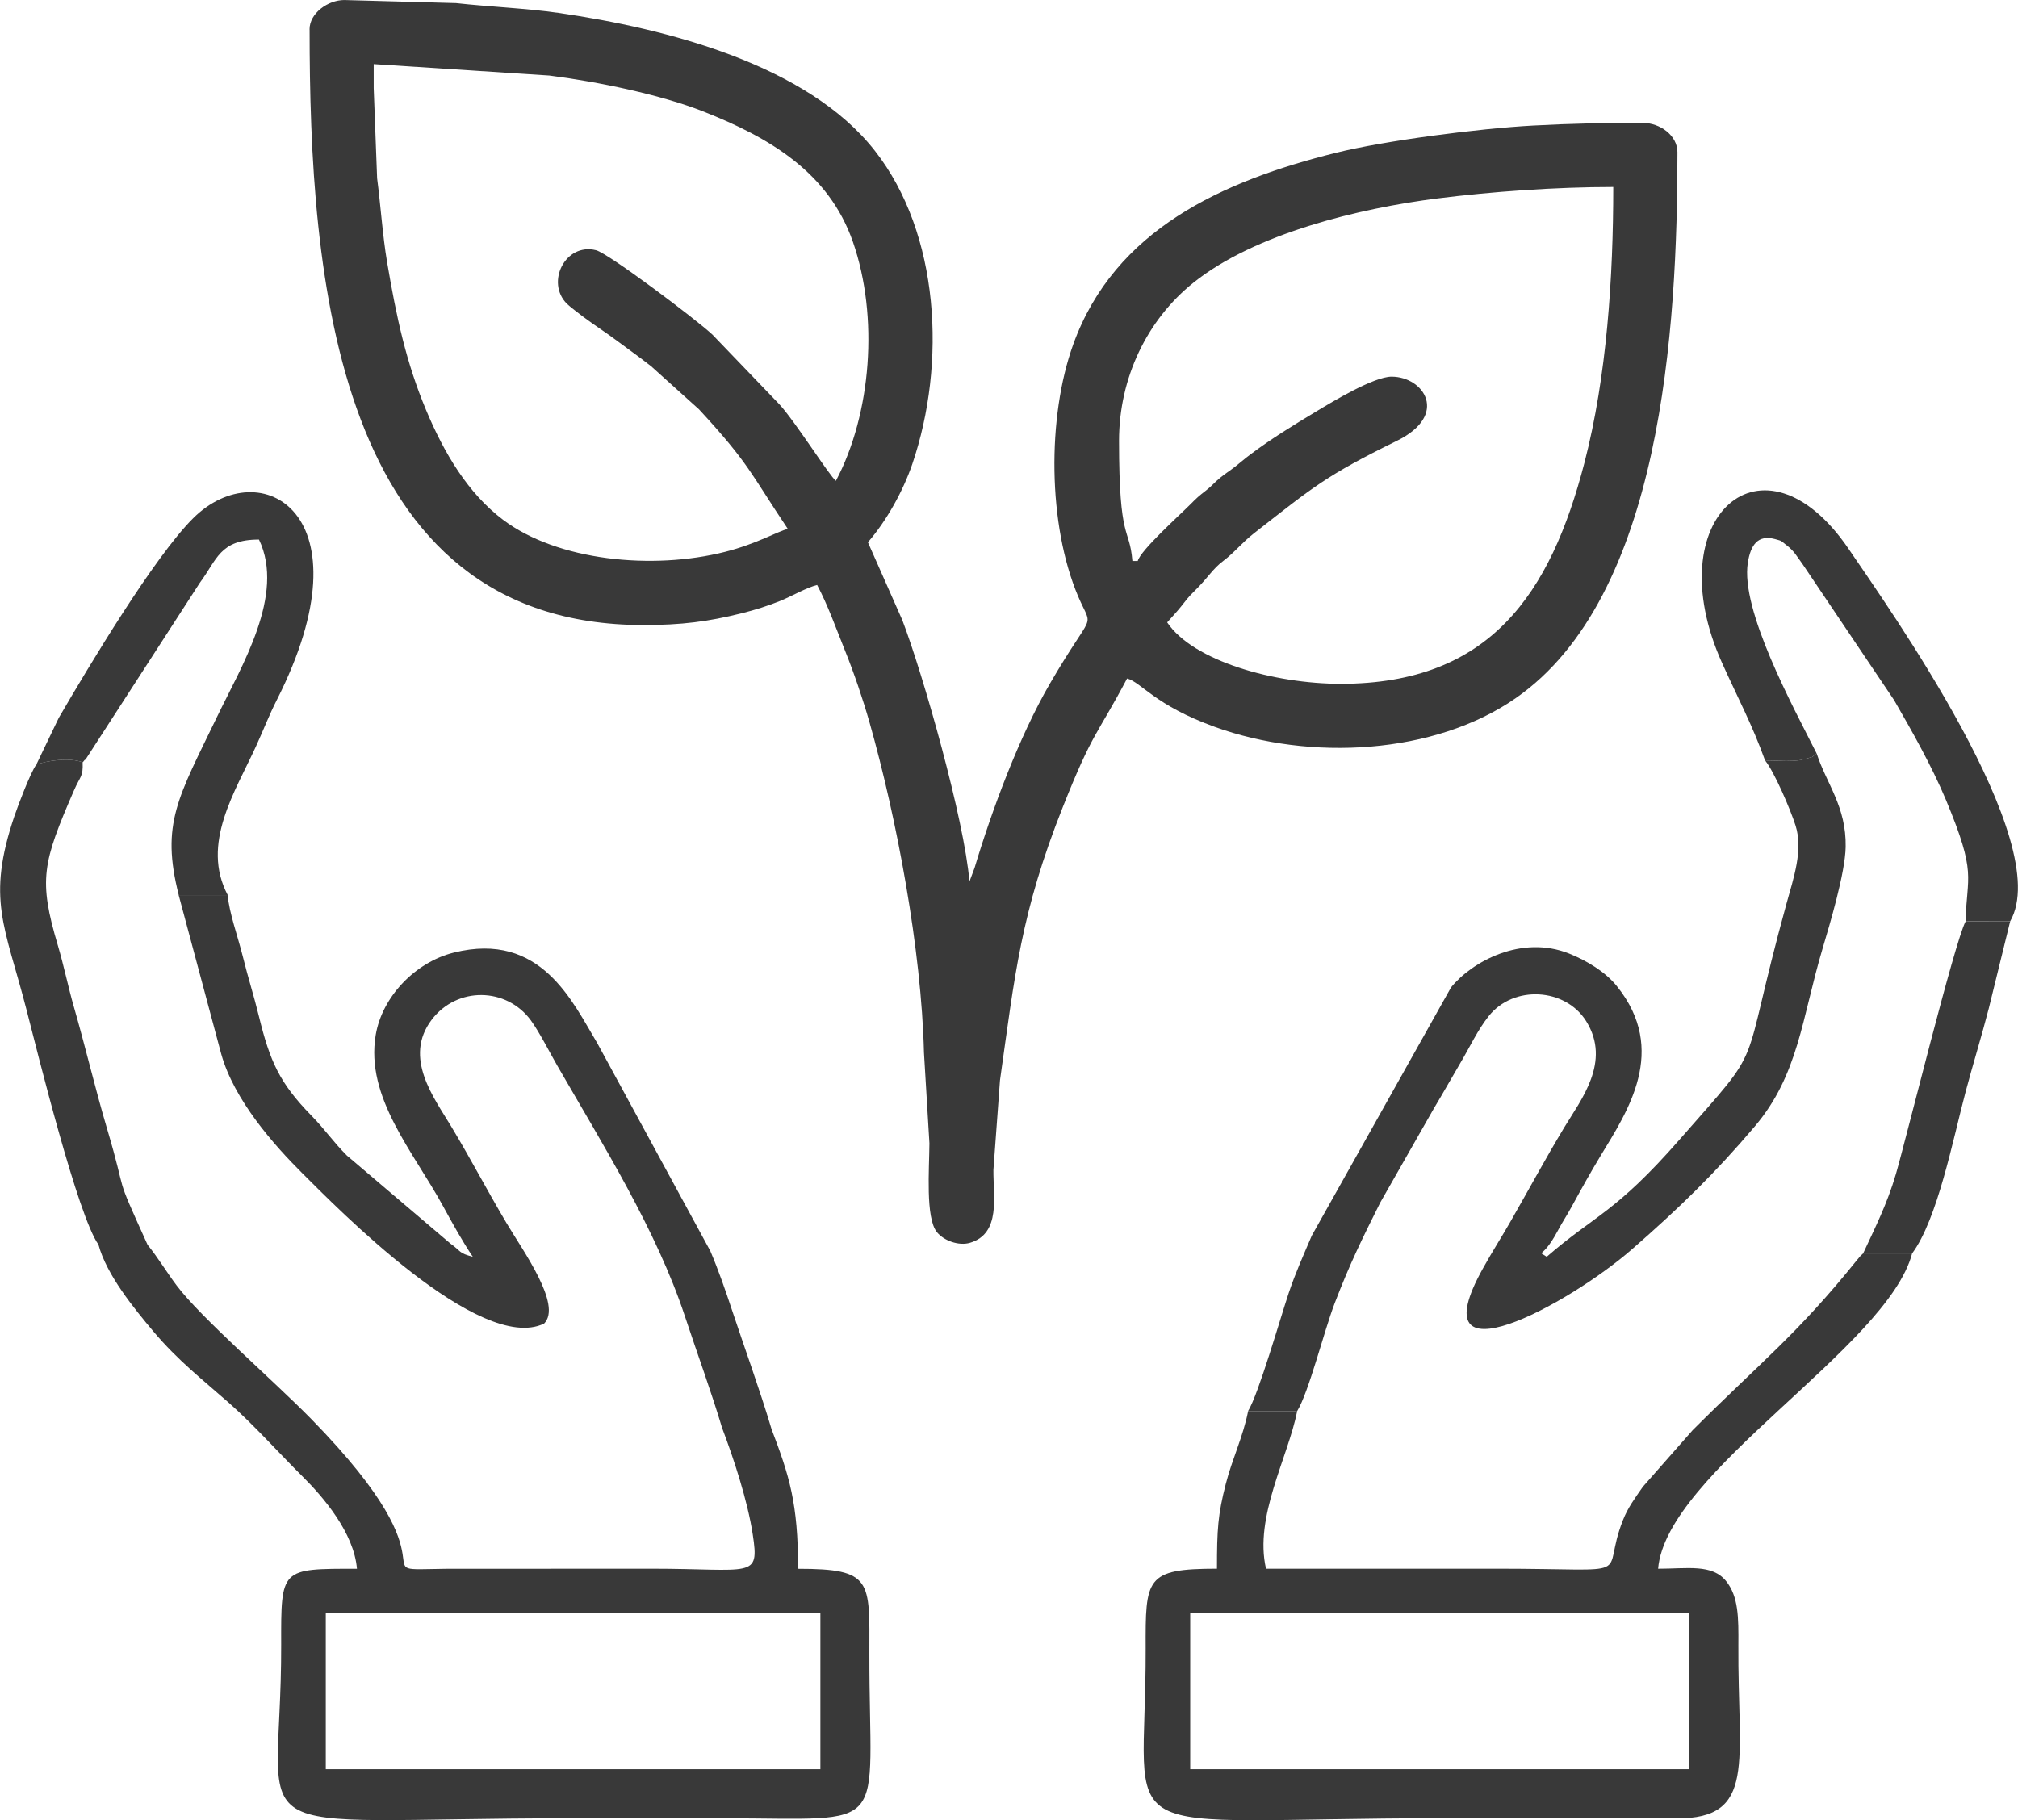
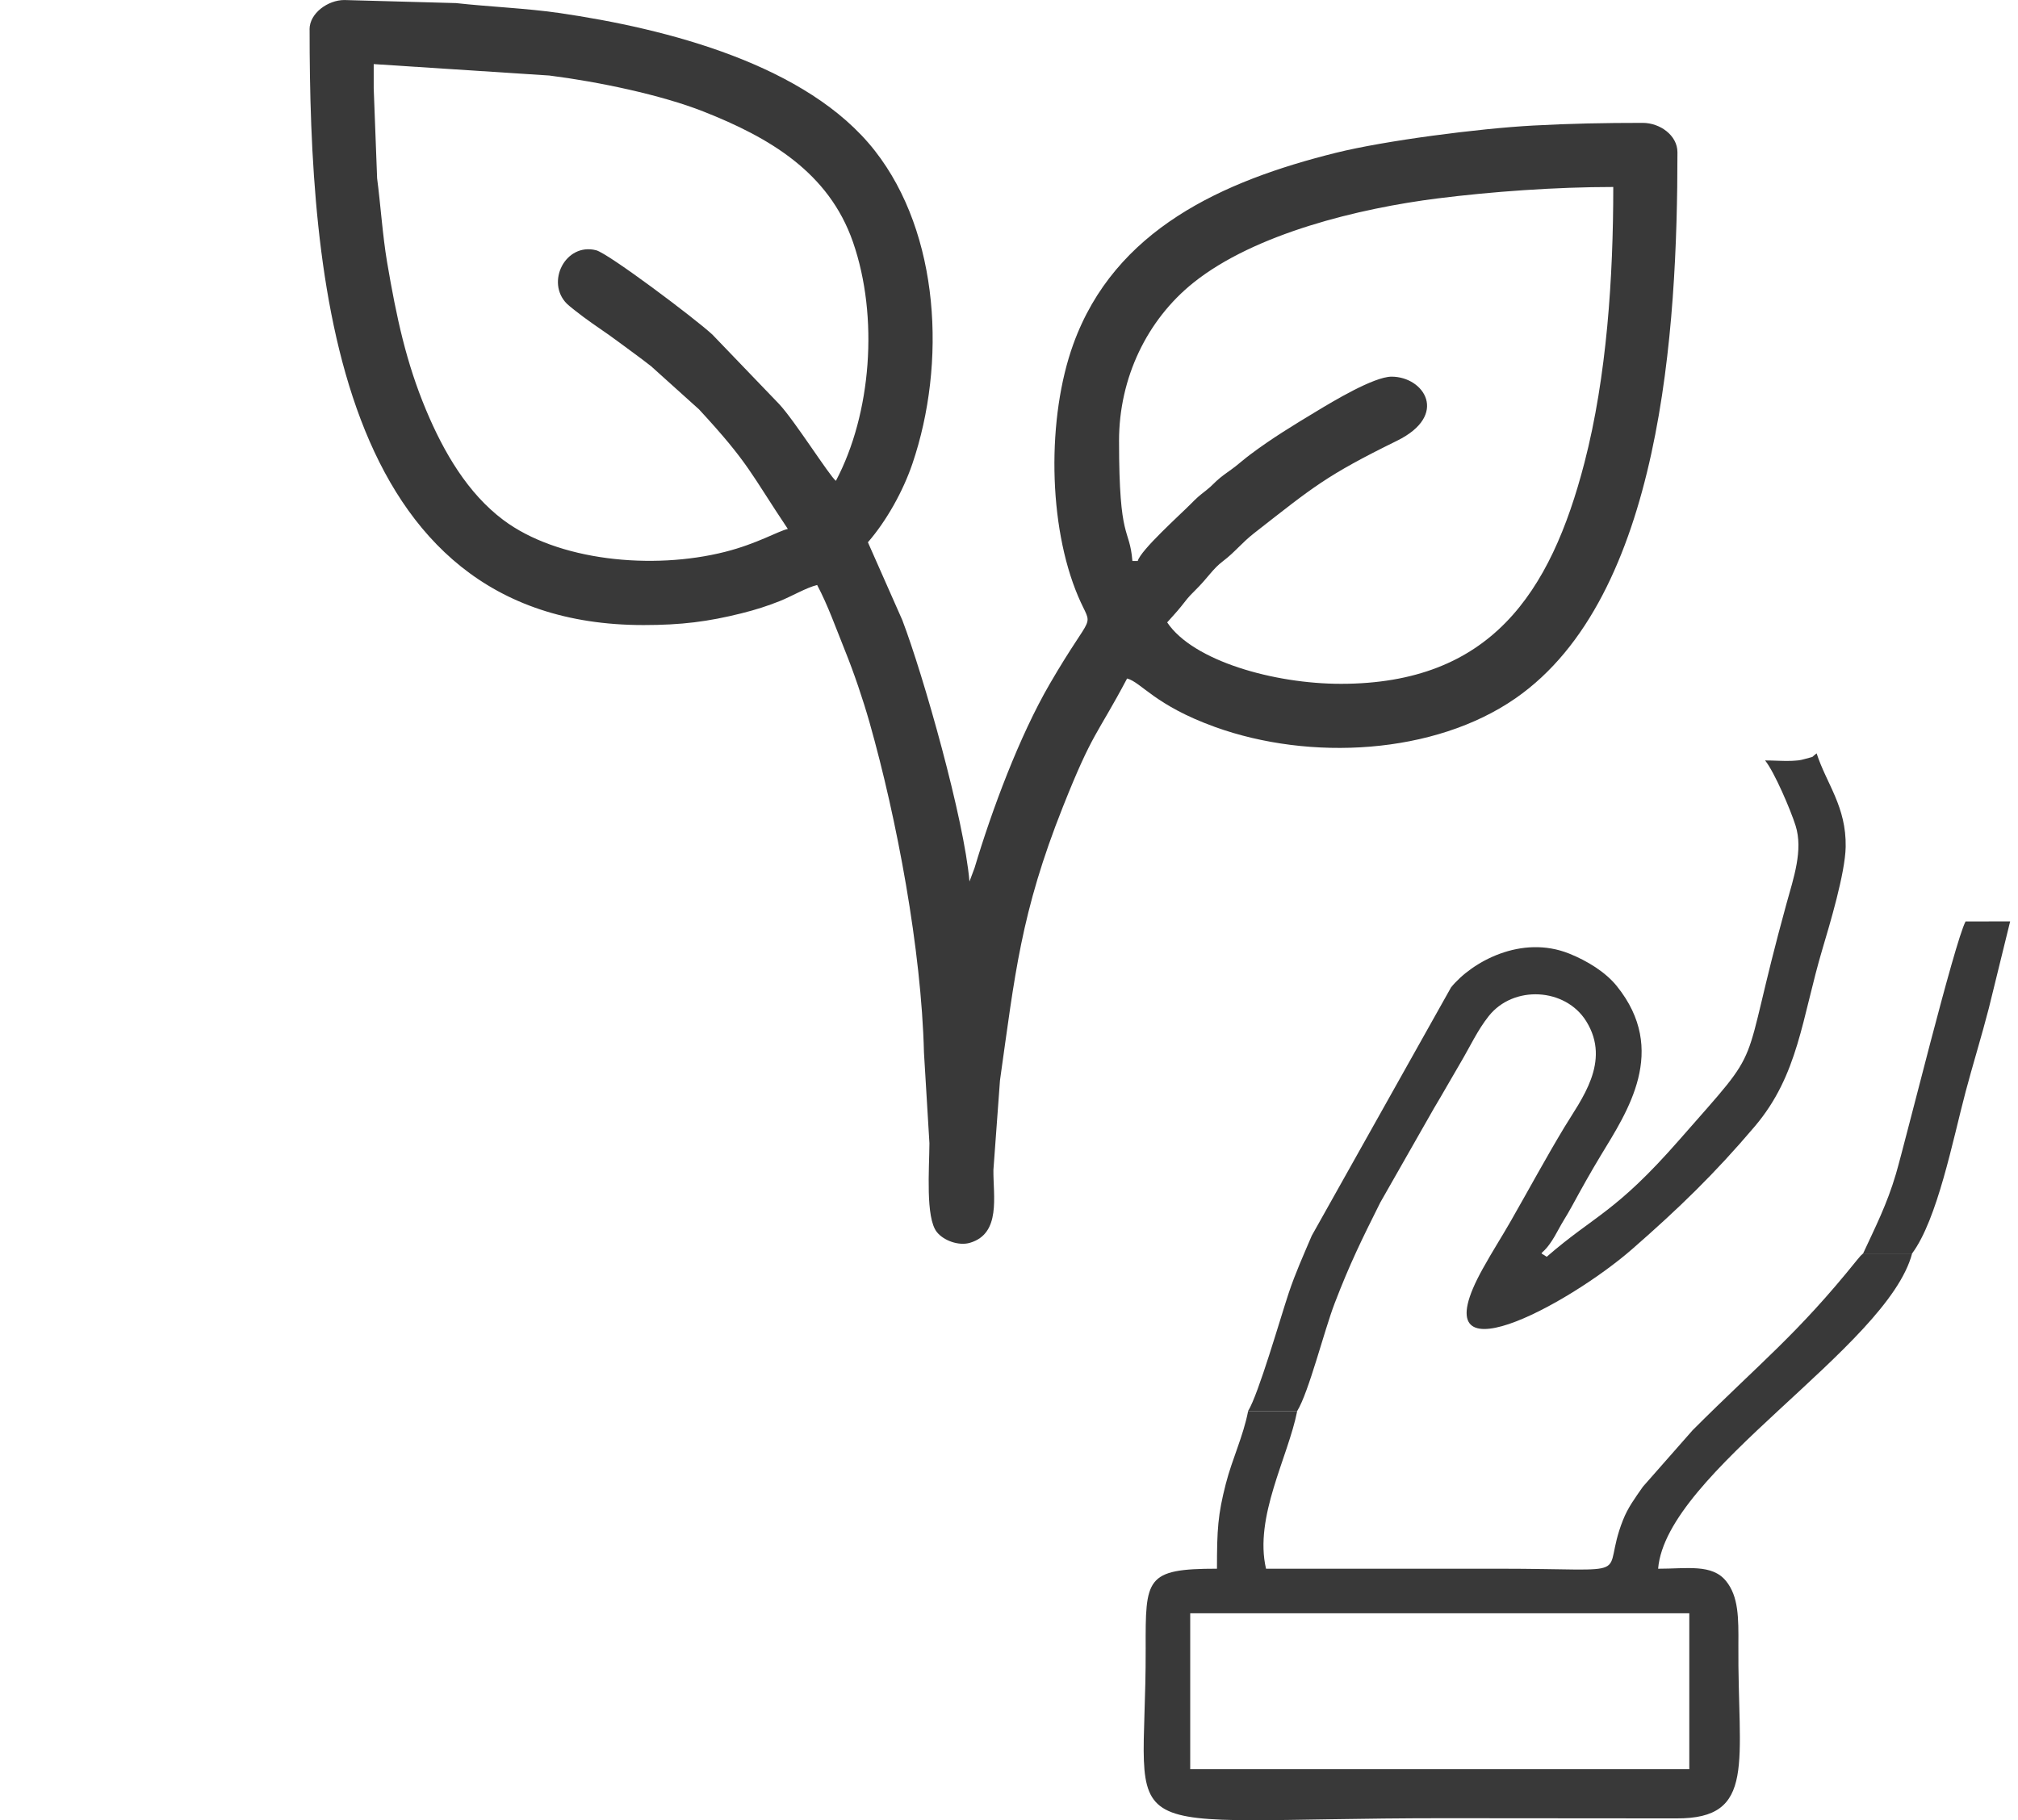
<svg xmlns="http://www.w3.org/2000/svg" xml:space="preserve" width="0.613in" height="0.553in" version="1.1" style="shape-rendering:geometricPrecision; text-rendering:geometricPrecision; image-rendering:optimizeQuality; fill-rule:evenodd; clip-rule:evenodd" viewBox="0 0 656.91 592.67">
  <defs>
    <style type="text/css">
   
    .fil0 {fill:#393939}
   
  </style>
  </defs>
  <g id="Layer_x0020_1">
    <g id="_2673010119152">
      <path class="fil0" d="M387.45 525.28l162.48 0 0 50.77 -162.48 0 0 -50.77zm34.82 -65.83l-15.96 0c-1.66,8.42 -5.16,15.45 -7.28,23.72 -2.57,10.02 -2.87,14.81 -2.87,27.6 -23.33,0 -23.27,3.15 -23.21,26.1 0.17,65.91 -15.43,55.14 97.2,55.14l75.49 0.06c26.36,0.18 20,-18.3 20.27,-56.44 0.06,-8.84 0.08,-15.8 -4.02,-20.85 -4.56,-5.62 -12.63,-4 -22.11,-4 2.62,-31.45 74.66,-72.13 82.69,-102.65l-15.96 0c-0.85,0.81 -0.68,0.52 -1.96,2.11 -19.52,24.29 -31.42,33.33 -53.53,55.43l-16.19 18.4c-2.75,3.95 -4.88,6.81 -6.5,10.9 -7.71,19.48 6.42,15.8 -40.77,15.8 -25.14,0 -50.29,0 -75.43,0 -3.93,-16.88 7.17,-36.22 10.15,-51.32z" />
-       <path class="fil0" d="M106.03 525.28l161.02 0 0 50.77 -161.02 0 0 -50.77zm145.06 -60.13l-15.96 -0.01c3.69,9.72 8.23,23.54 9.9,34.46 2.24,14.64 -0.15,11.17 -33.11,11.17l-66.76 0.03c-29.76,0.41 6.69,2.87 -43.86,-48.77 -12.2,-12.46 -35.97,-33.01 -43.8,-43.45 -3.59,-4.79 -6.13,-9.17 -9.51,-13.29l-15.96 -0.01c2.64,9.85 11.65,20.83 17.84,28.19 8.03,9.55 16.3,15.95 24.59,23.27 8.29,7.32 16.37,16.42 23.95,23.94 6.8,6.73 16.8,18.4 17.77,30.11 -24.91,0 -24.72,-0.27 -24.67,24.74 0.17,66.97 -18.78,56.5 94.29,56.5 16.44,0 32.88,0 49.32,0 55.84,0 47.8,5.83 47.88,-53.66 0.03,-23.72 1.1,-27.57 -23.21,-27.57 0,-21.38 -2.82,-30.19 -8.7,-45.63z" />
      <path class="fil0" d="M406.31 459.45l15.96 0c3.81,-6.21 8.75,-26.09 12.21,-35.11 4.93,-12.86 8.84,-20.79 14.85,-32.81l17.45 -30.63c3.2,-5.33 5.35,-9.26 8.55,-14.67 3.34,-5.65 5.62,-10.74 9.29,-15.37 8.07,-10.21 24.99,-9.24 31.76,1.66 8.22,13.23 -1.75,25.59 -7.15,34.56 -5.97,9.9 -11.53,20.21 -17.4,30.47 -2.99,5.23 -5.86,9.64 -9.13,15.53 -21.36,38.36 27.79,11.85 48.7,-6.43 15.11,-13.21 26.81,-24.51 39.87,-39.92 14.22,-16.77 15.3,-35.18 22.02,-57.78 2.29,-7.72 7.4,-24.64 7.55,-33.2 0.23,-13.14 -6.21,-20.45 -9.46,-30.46 -2.3,1.76 -0.23,0.79 -3.79,1.82 -1.81,0.53 -2.34,0.49 -4.21,0.62 -2.19,0.14 -6.28,-0.15 -8.78,-0.13 3.02,3.7 8.34,16.17 9.93,21.22 2.52,7.98 -0.64,17.03 -2.98,25.49 -15.93,57.87 -5.84,43.7 -34.87,76.83 -20.92,23.88 -27.43,24.39 -43.17,38.07 -3.28,-2.34 -1.5,1.02 3.43,-8.17 2.06,-3.83 2.71,-4.52 4.77,-8.28 3.28,-6.01 6.04,-10.98 9.47,-16.65 8.57,-14.15 22.01,-34.09 5.17,-55.02 -3.76,-4.68 -9.81,-8.31 -15.52,-10.6 -15.55,-6.22 -31.65,2.62 -38.46,11l-45.35 80.85c-2.81,6.61 -5.29,12.07 -7.49,18.63 -2.78,8.33 -9.82,32.9 -13.23,38.45z" />
-       <path class="fil0" d="M235.13 465.13l15.96 0.01c-3.79,-12.76 -8.74,-26.26 -12.86,-38.71 -2.08,-6.3 -4.37,-12.88 -7.01,-19.1l-36.79 -67.66c-8.04,-13.33 -18.28,-36.6 -46.74,-29.5 -12.59,3.14 -23.34,14.43 -25.41,26.83 -3.4,20.34 12.27,38 21.95,55.76 3.09,5.67 6.38,11.57 9.66,16.45 -4.77,-1.27 -3.49,-1.6 -7.3,-4.31l-33.71 -28.67c-4.67,-4.7 -6.83,-8.18 -11.6,-13.06 -10.35,-10.6 -13.44,-17.65 -17.03,-32.3 -1.7,-6.93 -3.41,-12.09 -5.23,-19.43 -1.59,-6.42 -4.49,-14.38 -4.92,-19.98l-15.96 -0.01 13.85 51.72c4.19,15.06 17.28,29.77 26.4,38.84 10.92,10.85 57.78,58.99 78.7,48.96 6.03,-6.03 -7,-23.91 -12.23,-32.75 -7.16,-12.11 -10.97,-19.72 -17.95,-31.37 -5.59,-9.33 -15.77,-22.47 -6.4,-34.83 8.26,-10.89 24.4,-10.6 32.3,0.23 2.72,3.73 6.11,10.41 8.55,14.66 14.82,25.73 32.3,53.56 41.6,81.71 4.18,12.64 8.5,24.29 12.15,36.51z" />
-       <path class="fil0" d="M574.59 247.61c2.49,-0.02 6.59,0.27 8.78,0.13 1.87,-0.13 2.41,-0.09 4.21,-0.62 3.55,-1.03 1.49,-0.06 3.79,-1.82 -7.82,-15.56 -24.83,-46.69 -22.38,-62.11 0.9,-5.66 3.19,-9.17 8.8,-7.68 2.62,0.7 1.88,0.55 3.62,1.87 2.68,2.02 3.37,3.54 5.43,6.35l29.76 44.22c5.66,9.82 12.23,21.37 16.87,32.46 10.2,24.41 6.78,24.5 6.4,39.6l14.51 -0.02c14.82,-25.62 -39.61,-102.15 -52.5,-121.15 -27.87,-41.07 -62.57,-10.33 -41.31,36.95 5.11,11.36 9.93,20.36 14.02,31.81z" />
-       <path class="fil0" d="M11.74 249.01c3.3,-1.33 10.88,-2.46 15.14,-0.8 0.31,-0.25 0.75,-1.08 0.88,-0.82l37.25 -57.61c5.61,-7.49 6.42,-14.1 19.27,-14.1 8.64,18 -5.77,41.35 -13.56,57.53 -12.73,26.43 -18.5,34.88 -12.55,58.27l15.96 0.01c-8.89,-16.76 2.48,-33.8 9.22,-48.58 2.57,-5.64 4.18,-9.97 6.74,-15.01 30.85,-60.92 -5.47,-80.83 -27.24,-59.16 -12.69,12.63 -33.81,47.92 -43.77,65.03l-7.32 15.25z" />
-       <path class="fil0" d="M11.74 249.01c-1.91,2.7 -5.87,13.14 -7.1,16.76 -9.14,27.1 -3.09,35.66 3.89,62.74 3.82,14.81 16.82,67.52 23.51,76.76l15.96 0.01c-11.53,-25.43 -6.02,-13.63 -13.23,-37.95 -3.79,-12.78 -6.95,-26.33 -10.82,-39.74 -1.69,-5.87 -3.21,-13.24 -5.14,-19.74 -6.36,-21.4 -5,-26.88 5.17,-50.33 2.17,-5.01 3.07,-4.48 2.89,-9.32 -4.25,-1.66 -11.84,-0.53 -15.14,0.8z" />
      <path class="fil0" d="M606.51 408.12l15.96 0c8.25,-11.12 13.25,-36.89 17.4,-52.58 2.21,-8.36 5.33,-18.52 7.57,-27.24l6.95 -28.3 -14.51 0.02c-3.6,6.71 -19.53,71.49 -22.67,82.19 -2.93,9.98 -6.82,17.55 -10.69,25.92z" />
      <path class="fil0" d="M436.48 222.65c-21.72,0 -48.11,-7.43 -56.53,-20 1.49,-1.72 2.97,-3.22 4.47,-5.1 1.84,-2.3 2.22,-2.96 4.44,-5.13 4.64,-4.56 5.71,-7.03 9.35,-9.78 3.8,-2.87 5.96,-5.85 10.07,-9.06 19.32,-15.09 23.3,-18.67 46.47,-30.06 17.07,-8.39 8.81,-20.88 -1.75,-20.88 -5.78,0 -19.34,8.2 -24.4,11.26 -7.52,4.53 -14.64,8.86 -21.58,14.08 -1.99,1.49 -2.83,2.3 -4.83,3.87 -1.81,1.41 -3.37,2.39 -4.99,3.71 -1.87,1.52 -2.51,2.51 -4.58,4.12 -2.47,1.92 -2.94,2.34 -5.07,4.49 -3.43,3.47 -16.23,14.94 -17.18,18.48l-1.74 0c-0.95,-11.35 -4.35,-5.79 -4.35,-39.14 0,-20.48 9.13,-39.38 24.21,-51.46 20.02,-16.04 54.05,-24.24 79.53,-27.45 17.45,-2.2 38.33,-3.72 57.16,-3.72 0,29.38 -2.1,61.68 -9.38,89.77 -11.06,42.66 -30.73,72 -79.33,72zm-314.85 -193.95l0 -7.83 57.17 3.72c16.07,2.03 36.45,6.32 50.07,11.68 21.6,8.5 40.91,19.85 48.79,42.54 8.44,24.32 6,55.91 -5.56,77.75 -1.99,-1.46 -13.43,-19.61 -18.48,-25l-21.73 -22.62c-5.58,-5.18 -33.86,-26.45 -37.86,-27.46 -9.99,-2.53 -16.49,10.42 -9.51,17.42 0.85,0.85 4.12,3.35 5.32,4.25 3.95,2.95 7.29,5.03 11.19,7.95 4,2.99 7.12,5.16 10.95,8.18l15.56 14.01c16.37,17.72 16.66,20.64 28.91,38.93 -3.32,0.78 -9.95,4.8 -20.38,7.45 -23.72,6.02 -54.62,2.92 -72.32,-10.42 -11.39,-8.58 -19.18,-21.66 -25.09,-35.79 -6.43,-15.38 -9.58,-29.87 -12.69,-48.2 -1.43,-8.47 -2.13,-18.87 -3.23,-27.21l-1.11 -29.34zm-20.87 -19.13c0,80.01 8.11,193.95 108.72,193.95 12.36,0 21.04,-1.12 31.84,-3.81 4.81,-1.2 8.52,-2.42 12.52,-4 3.74,-1.49 8.76,-4.44 12.16,-5.23 3.51,6.63 6.04,13.85 9.07,21.37 2.89,7.16 5.8,15.73 7.97,23.34 8.9,31.37 16.91,74.08 17.73,107.52l1.78 29.54c-0.05,8.43 -1.31,24.23 2.41,28.9 2.23,2.81 7.15,4.58 10.78,3.51 10.2,-3.01 7.54,-15.23 7.64,-23.74l2.14 -29.17c4.85,-34.27 6.74,-54.48 20.5,-89.09 9.81,-24.69 10.96,-22.99 20.88,-41.74 4.68,1.25 8.94,8.67 28.58,15.77 30.94,11.18 71.43,9.03 97.89,-9.33 47.58,-33.03 52.7,-120.16 52.7,-177.78 0,-5.51 -5.68,-9.57 -11.31,-9.57 -12.38,0 -23.47,0.21 -35.67,0.87 -17.78,0.96 -48.3,4.92 -64.19,8.87 -36.89,9.17 -72.01,24.97 -85.52,62.34 -8.59,23.75 -8.28,58.91 1.6,82.13 4.88,11.46 5.32,3.34 -9.27,28.48 -9.89,17.04 -18.8,40.93 -24.47,59.9l-1.66 4.43c-1.68,-20.18 -15.01,-67.18 -21.86,-85.12l-11.2 -25.34c6.1,-7.02 11.47,-16.72 14.47,-25.53 11.1,-32.63 8.99,-74.9 -12.22,-101.97 -21.9,-27.95 -67.43,-39.72 -102.99,-44.87 -10.28,-1.49 -22.75,-2.01 -33.33,-3.19l-36.4 -1c-5.27,0 -11.31,4.25 -11.31,9.57z" />
    </g>
  </g>
</svg>